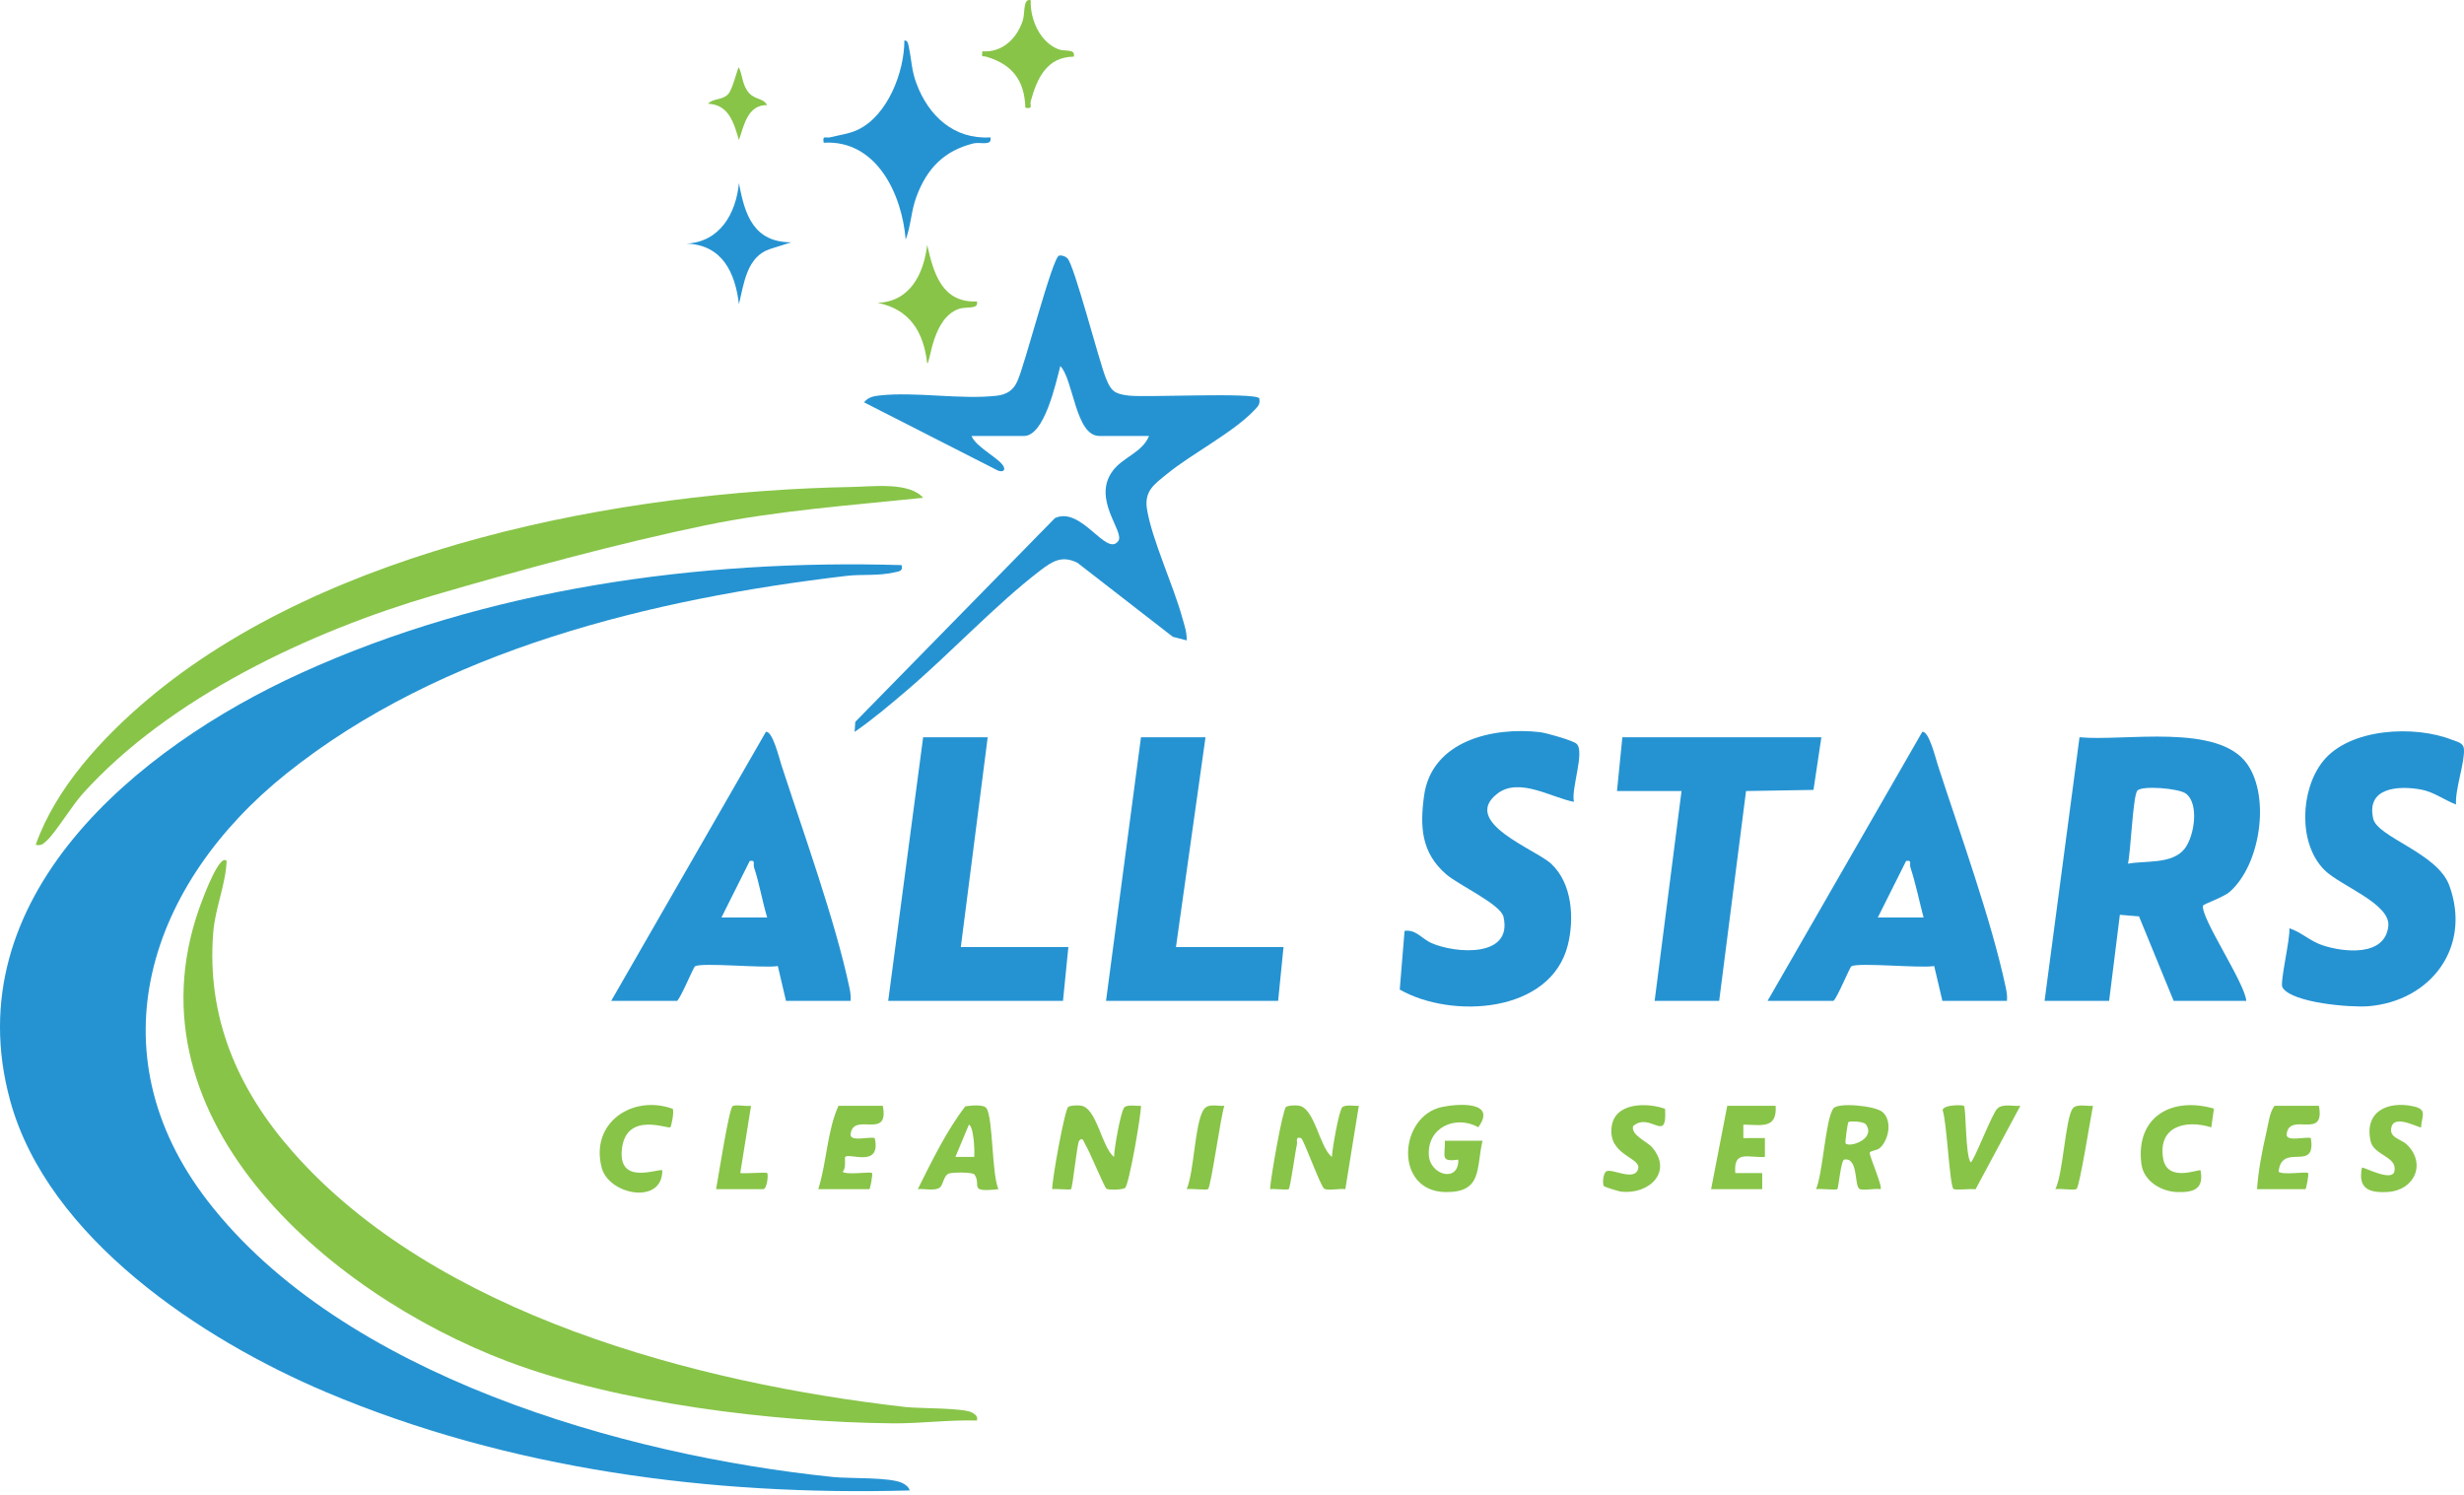
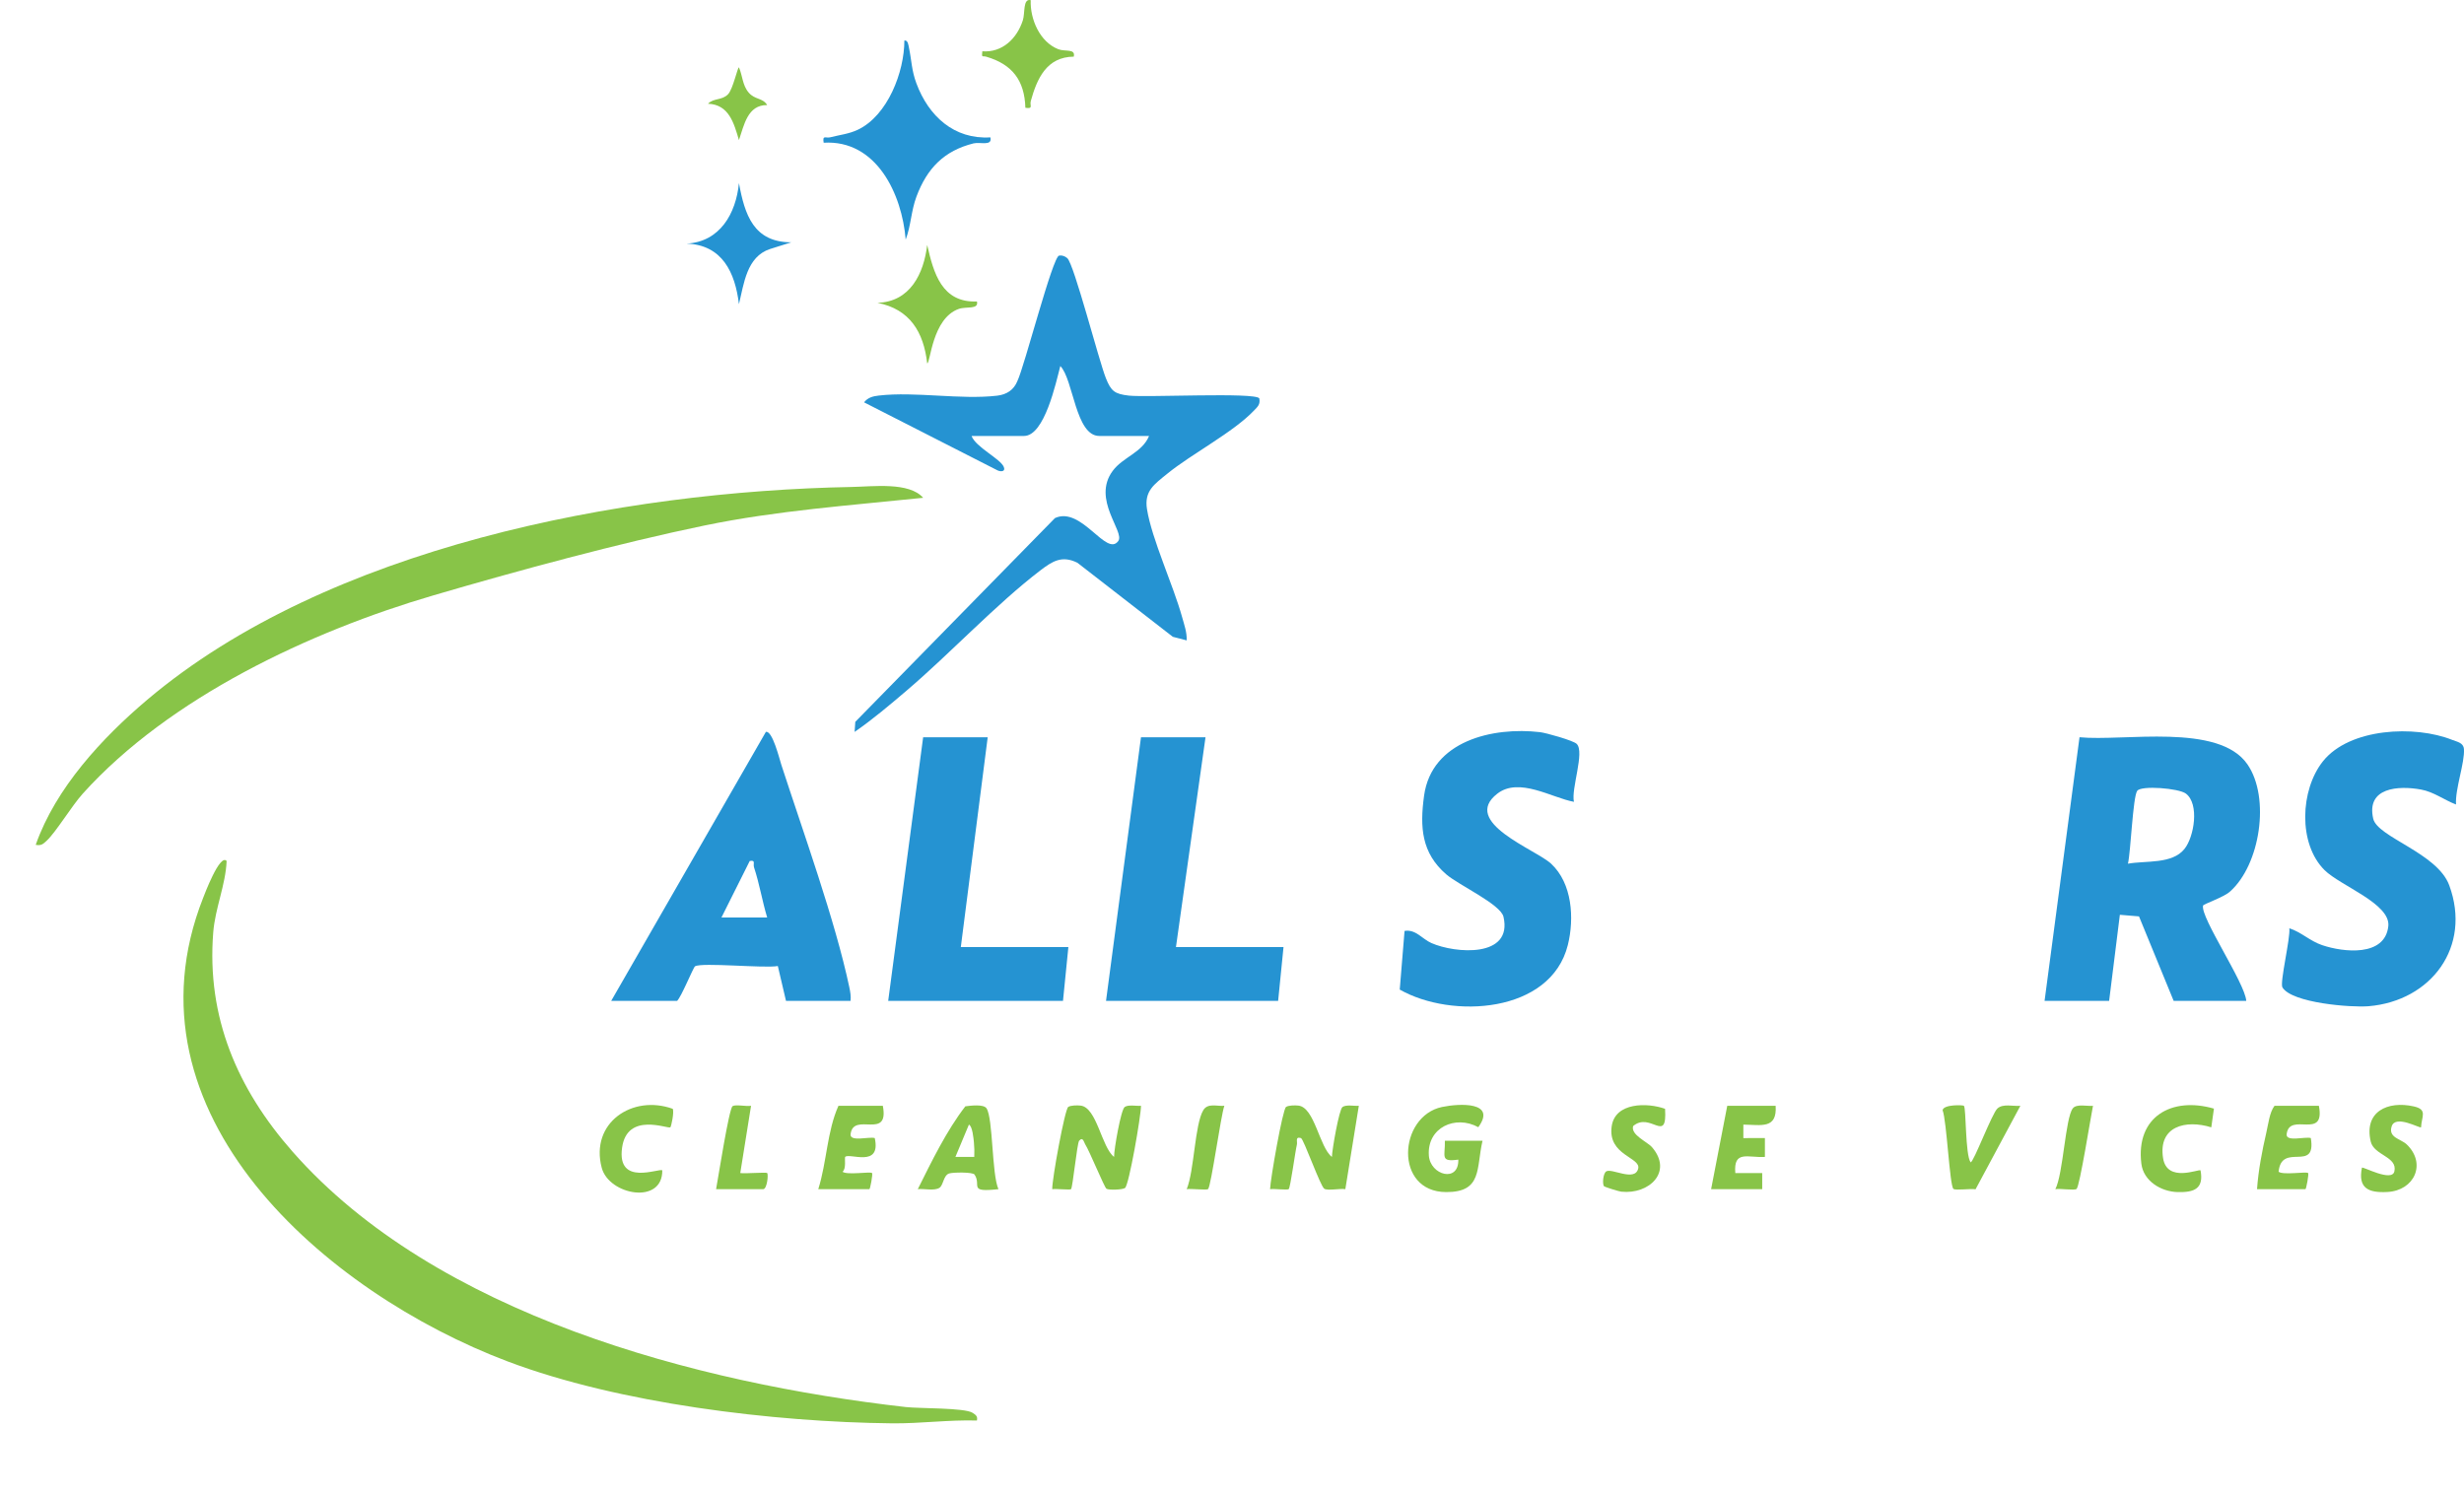
<svg xmlns="http://www.w3.org/2000/svg" width="300" height="182" viewBox="0 0 300 182" fill="none">
  <g clip-path="url(#clip0_1330_673)">
-     <path d="M110.76 181.487C86.654 182.157 61.971 178.931 39.719 169.522C24.583 163.123 5.803 150.753 1.232 133.997C-5.511 109.275 16.699 91.035 36.644 81.957C59.214 71.684 85.069 68.076 109.775 68.81C109.963 69.581 109.484 69.556 108.879 69.697C106.907 70.151 104.939 69.902 103.069 70.122C79.459 72.905 53.7 79.102 34.832 94.228C18.215 107.552 11.197 128.015 25.308 146.27C41.693 167.465 75.826 177.218 101.431 179.849C103.507 180.063 108.309 179.841 109.866 180.583C110.223 180.753 110.668 181.079 110.76 181.487Z" fill="#2593D2" />
    <path d="M118.945 172.97C115.483 172.87 112.084 173.349 108.618 173.314C94.155 173.163 75.357 170.898 61.803 165.773C39.704 157.421 14.371 135.633 24.728 109.344C24.864 109.002 26.774 103.874 27.593 104.842C27.467 107.772 26.198 110.571 25.963 113.526C25.136 123.868 28.914 132.604 35.611 140.22C53.08 160.091 84.833 168.443 110.274 171.33C111.935 171.52 117.465 171.408 118.413 172.032C118.806 172.29 119.053 172.441 118.945 172.97Z" fill="#88C448" />
    <path d="M152.683 49.985C150.12 52.672 145.115 55.243 142.119 57.684C140.528 58.98 139.291 59.784 139.653 62.015C140.238 65.646 142.834 71.221 143.916 75.109C144.176 76.048 144.522 76.981 144.483 77.978L142.795 77.541L131.179 68.526C129.299 67.59 128.135 68.335 126.647 69.471C121.312 73.548 115.709 79.55 110.438 84.045C108.386 85.793 106.273 87.587 104.052 89.121L104.135 87.894L128.446 63.083C131.689 61.6 134.71 67.885 136.156 65.872C136.972 64.739 132.902 60.812 135.475 57.337C136.728 55.645 139.063 55.121 139.902 53.085H133.844C130.933 53.085 130.696 46.194 129.098 44.569C128.575 46.545 127.188 53.085 124.675 53.085H118.291C118.786 54.447 121.809 55.859 122.216 56.858C122.452 57.431 121.874 57.464 121.465 57.281L105.201 48.99C105.672 48.401 106.273 48.249 106.988 48.166C111.45 47.65 116.955 48.701 121.409 48.179C122.562 48.044 123.437 47.49 123.874 46.387C124.729 44.635 128.156 31.261 128.948 31.123C129.307 31.06 129.672 31.195 129.946 31.436C130.771 32.157 133.783 43.899 134.648 46.058C135.274 47.623 135.706 47.976 137.445 48.172C139.622 48.417 152.795 47.743 153.324 48.504C153.465 49.249 153.131 49.514 152.683 49.985Z" fill="#2593D2" />
    <path d="M268.231 110.266C268.276 110.086 270.696 109.279 271.494 108.576C275.185 105.325 276.437 97.135 273.632 93.069C270.128 87.985 258.564 90.303 253.188 89.77L248.933 121.872H256.793L258.1 111.39L260.43 111.585L264.65 121.872H273.491C273.335 119.682 267.874 111.687 268.231 110.266ZM265.966 103.372C264.463 105.251 261.262 104.774 259.084 105.168C259.425 103.71 259.68 97.087 260.208 96.302C260.671 95.611 265.272 95.978 266.141 96.633C267.801 97.888 267.156 101.885 265.966 103.372Z" fill="#2593D2" />
    <path d="M112.396 60.615C103.507 61.544 94.566 62.172 85.801 63.983C75.302 66.154 63.068 69.477 52.736 72.505C37.764 76.892 20.635 84.924 10.071 96.646C8.727 98.139 6.815 101.328 5.664 102.391C5.217 102.8 5.013 102.989 4.348 102.874C6.766 95.974 12.43 89.851 17.942 85.194C39.92 66.628 75.585 59.823 103.706 59.295C106.283 59.247 110.699 58.66 112.396 60.615Z" fill="#88C448" />
    <path d="M288.948 99.692C289.468 101.95 296.753 103.863 298.202 107.797C300.959 115.28 296.008 121.882 288.384 122.523C286.261 122.701 279.056 122.137 277.894 120.233C277.546 119.665 278.89 114.196 278.732 113.03C280.192 113.499 281.235 114.583 282.73 115.087C285.33 115.966 290.379 116.528 290.785 112.777C291.082 110.036 284.959 107.872 283.022 105.951C279.773 102.729 280.063 96.177 282.815 92.713C286.058 88.63 294.026 88.282 298.552 90.088C299.156 90.33 299.939 90.427 299.993 91.215C300.107 92.87 298.907 96.074 299.029 97.96C297.607 97.421 296.327 96.428 294.789 96.144C292.01 95.63 288.069 95.877 288.948 99.692Z" fill="#2593D2" />
    <path d="M188.85 105.168C191.433 107.56 191.693 111.836 190.89 115.068C188.817 123.396 176.751 124.102 170.423 120.497L171.008 113.356C172.376 113.126 173.135 114.328 174.28 114.832C177.189 116.111 184.216 116.665 183.053 111.626C182.704 110.111 177.583 107.76 176.09 106.47C173.069 103.861 172.859 100.728 173.384 96.899C174.301 90.204 181.753 88.48 187.506 89.152C188.255 89.24 191.548 90.166 191.97 90.581C192.974 91.57 191.263 96.082 191.633 97.635C188.964 97.158 184.952 94.579 182.298 96.646C177.834 100.121 186.953 103.412 188.85 105.168Z" fill="#2593D2" />
    <path d="M103.409 120.219C101.698 112.114 97.765 101.245 95.13 93.125C94.893 92.391 94.045 88.926 93.247 89.119L74.416 121.872H82.438C82.95 121.403 84.408 117.799 84.619 117.667C85.428 117.161 93.096 117.928 94.703 117.629L95.698 121.872H103.558C103.619 121.307 103.525 120.773 103.409 120.219ZM87.84 111.718L91.282 104.838C92.047 104.691 91.667 105.197 91.804 105.611C92.465 107.598 92.801 109.715 93.407 111.718H87.84Z" fill="#2593D2" />
-     <path d="M244.201 120.219C242.49 112.114 238.557 101.245 235.924 93.125C235.687 92.391 234.839 88.926 234.041 89.119L215.208 121.872H223.23C223.742 121.403 225.202 117.799 225.411 117.667C226.22 117.161 233.888 117.928 235.495 117.629L236.492 121.872H244.35C244.411 121.307 244.319 120.773 244.201 120.219ZM228.632 111.718L232.074 104.838C232.839 104.691 232.461 105.193 232.598 105.611C233.253 107.606 233.666 109.69 234.199 111.718H228.632Z" fill="#2593D2" />
-     <path d="M221.758 89.772L220.798 96.183L212.587 96.322L209.315 121.872H201.457L204.731 96.324H196.874L197.528 89.772H221.758Z" fill="#2593D2" />
    <path d="M130.078 115.323L129.423 121.872H108.141L112.396 89.772H120.256L116.982 115.323H130.078Z" fill="#2593D2" />
    <path d="M156.272 115.323L155.617 121.872H134.662L138.919 89.772H146.776L143.176 115.323H156.272Z" fill="#2593D2" />
    <path d="M118.533 17.459C114.952 18.352 112.87 20.492 111.583 23.936C110.927 25.692 110.919 27.459 110.27 29.176C109.827 23.656 106.727 16.992 100.284 17.38C100.121 16.386 100.537 16.859 101.079 16.72C102.219 16.428 103.349 16.314 104.435 15.802C108.077 14.079 110.113 8.754 110.109 4.935C110.556 4.854 110.606 5.52 110.674 5.837C111.002 7.388 110.977 8.551 111.583 10.172C113.061 14.124 116.153 16.998 120.582 16.727C120.851 17.83 119.339 17.259 118.533 17.459Z" fill="#2593D2" />
    <path d="M138.921 134.646C138.911 135.927 137.457 144.325 136.974 144.657C136.657 144.876 135.011 144.932 134.714 144.748C134.459 144.588 132.645 140.135 132.122 139.328C131.969 139.092 131.859 138.366 131.389 138.905C131.138 139.195 130.611 144.586 130.402 144.8C130.289 144.918 128.564 144.727 128.112 144.804C128.087 143.572 129.64 135.088 130.057 134.791C130.35 134.58 131.169 134.578 131.563 134.623C133.547 134.843 134.117 139.707 135.641 140.871C135.635 139.944 136.475 135.11 136.935 134.793C137.393 134.476 138.349 134.698 138.921 134.646Z" fill="#88C448" />
    <path d="M165.441 134.646L163.799 144.8C163.164 144.69 161.663 145.015 161.236 144.748C160.759 144.451 158.723 138.671 158.396 138.577C157.661 138.364 157.989 139.002 157.9 139.376C157.697 140.234 157.11 144.595 156.911 144.787C156.747 144.945 155.107 144.717 154.634 144.804C154.676 143.57 156.162 135.088 156.577 134.791C156.872 134.58 157.69 134.578 158.084 134.623C160.067 134.843 160.639 139.707 162.163 140.871C162.194 139.958 163.038 135.081 163.455 134.793C163.915 134.476 164.869 134.696 165.441 134.646Z" fill="#88C448" />
    <path d="M175.918 138.907H180.502C179.721 142.241 180.511 145.169 176.08 145.156C169.696 145.132 170.253 135.913 175.572 134.793C177.718 134.343 182.257 134.134 179.988 137.254C177.201 135.724 173.745 137.29 173.967 140.69C174.126 143.114 177.631 144.051 177.554 141.202C175.284 141.517 175.972 140.8 175.918 138.907Z" fill="#88C448" />
-     <path d="M228.87 139.796C229.966 138.83 230.427 136.446 229.195 135.401C228.291 134.634 223.788 134.211 223.222 134.967C222.251 136.267 221.95 142.898 221.104 144.8C221.612 144.706 223.537 144.953 223.707 144.787C223.841 144.659 224.138 141.267 224.542 141.198C226.265 140.9 225.759 144.354 226.384 144.76C226.777 145.015 228.345 144.677 228.959 144.8C229.257 144.539 227.655 140.906 227.644 140.39C227.636 140.116 228.507 140.116 228.87 139.796ZM224.706 139.232C224.611 139.141 224.955 136.724 225.05 136.632C225.2 136.487 226.908 136.529 227.182 136.917C228.413 138.658 225.266 139.772 224.706 139.232Z" fill="#88C448" />
    <path d="M120.111 134.955C119.752 134.426 118.18 134.627 117.534 134.712C115.248 137.671 113.438 141.403 111.744 144.8C112.499 144.711 113.727 145.034 114.367 144.644C114.867 144.339 114.85 143.122 115.56 142.888C116.009 142.741 118.437 142.701 118.655 143.025C119.545 144.35 117.788 145.216 121.564 144.8C120.743 142.985 120.915 136.143 120.111 134.955ZM118.62 140.873L116.327 140.869L117.967 136.943C118.4 137.109 118.537 138.673 118.578 139.112C118.632 139.701 118.649 140.286 118.62 140.873Z" fill="#88C448" />
    <path d="M103.563 138.096C103.438 139.09 105.849 138.366 106.505 138.579C107.313 142.258 103.403 140.338 102.903 140.873C102.802 140.98 103.067 142.328 102.58 142.679C103.152 143.114 105.97 142.629 106.177 142.838C106.287 142.95 105.949 144.802 105.849 144.802H99.627C100.668 141.505 100.689 137.762 102.084 134.648H107.487C108.304 138.901 103.909 135.32 103.563 138.096Z" fill="#88C448" />
    <path d="M278.407 138.096C278.283 139.09 280.694 138.368 281.351 138.577C282.054 142.857 277.789 139.013 277.426 142.679C277.996 143.114 280.814 142.629 281.022 142.838C281.131 142.95 280.792 144.802 280.694 144.802H274.801C274.963 142.502 275.415 140.149 275.933 137.91C276.182 136.838 276.323 135.453 276.929 134.648H282.332C283.149 138.901 278.753 135.32 278.407 138.096Z" fill="#88C448" />
    <path d="M212.26 136.939V138.581L214.883 138.577V140.873C212.828 141.001 211.043 140.002 211.279 142.836H214.555V144.802H208.333L210.298 134.648H216.191C216.382 137.52 214.424 136.964 212.26 136.939Z" fill="#88C448" />
    <path d="M245.986 134.65L240.529 144.816C239.967 144.704 238.086 144.978 237.836 144.765C237.375 144.371 237.019 136.471 236.517 135.181C236.645 134.459 239.017 134.547 239.111 134.646C239.401 134.949 239.264 140.624 239.93 141.53C240.295 141.544 242.53 135.567 243.198 134.97C243.892 134.354 245.097 134.731 245.986 134.65Z" fill="#88C448" />
    <path d="M263.36 141.012C263.837 144.074 267.737 142.309 267.923 142.511C268.34 144.735 267.165 145.208 265.141 145.156C263.111 145.105 260.973 143.809 260.716 141.698C260.017 135.961 264.424 133.504 269.553 134.992L269.232 137.271C266.128 136.307 262.754 137.126 263.36 141.012Z" fill="#88C448" />
    <path d="M81.615 137.271C81.316 137.483 76.351 135.359 75.741 139.751C75.076 144.522 80.299 142.189 80.636 142.511C80.68 146.743 74.14 145.525 73.261 142.193C71.82 136.728 76.993 133.244 81.906 135.015C82.106 135.393 81.725 137.192 81.615 137.271Z" fill="#88C448" />
    <path d="M198.84 137.116C198.52 138.198 200.555 139.011 201.15 139.705C203.702 142.685 200.807 145.47 197.395 145.105C197.082 145.073 195.342 144.526 195.282 144.433C195.076 144.111 195.188 142.907 195.549 142.647C196.192 142.179 199.031 143.948 199.454 142.305C199.814 140.91 195.705 140.698 196.231 137.128C196.661 134.215 200.557 134.238 202.727 135.015C202.999 139.401 200.955 135.316 198.84 137.116Z" fill="#88C448" />
    <path d="M116.74 37.614C113.48 38.759 113.287 44.245 112.889 44.245C112.454 40.424 110.776 37.648 106.828 36.872C110.809 36.76 112.474 33.329 112.889 29.825C113.667 33.258 114.668 36.88 118.946 36.709C119.184 37.727 117.662 37.291 116.74 37.614Z" fill="#88C448" />
    <path d="M294.772 137.269C294.627 137.42 291.675 135.697 291.198 137.14C290.735 138.534 292.324 138.679 293.024 139.349C295.457 141.679 293.974 144.97 290.669 145.144C288.361 145.266 287.069 144.688 287.573 142.183C287.712 142.028 291.225 143.97 291.523 142.635C291.928 140.817 289.041 140.709 288.641 138.992C287.801 135.366 290.684 134.01 293.881 134.721C295.616 135.106 294.82 135.963 294.772 137.269Z" fill="#88C448" />
    <path d="M96.347 29.505L93.741 30.326C90.906 31.264 90.573 34.558 89.969 37.038C89.511 33.19 87.937 29.804 83.581 29.665C87.655 29.46 89.611 25.995 89.969 22.292C90.674 26.155 91.757 29.505 96.347 29.505Z" fill="#2593D2" />
    <path d="M130.735 6.898C127.432 6.927 126.254 9.569 125.498 12.32C125.353 12.847 125.848 13.285 124.842 13.123C124.745 9.766 123.221 7.825 120.082 6.905C119.605 6.766 119.507 7.1 119.599 6.245C122.027 6.434 123.806 4.701 124.529 2.494C124.828 1.574 124.519 -0.211 125.493 0.019C125.404 2.335 126.599 5.113 128.855 5.994C129.69 6.318 130.974 5.891 130.735 6.898Z" fill="#88C448" />
    <path d="M92.915 144.802H87.186C87.429 143.525 88.758 134.967 89.194 134.69C89.565 134.455 90.873 134.752 91.443 134.646L90.131 142.836C90.684 142.932 93.284 142.708 93.407 142.838C93.573 143.01 93.394 144.802 92.915 144.802Z" fill="#88C448" />
    <path d="M149.067 134.65C148.625 135.915 147.46 144.427 147.089 144.787C146.921 144.951 144.993 144.708 144.485 144.8C145.403 142.592 145.461 136.925 146.5 135.191C147.045 134.283 148.124 134.719 149.067 134.65Z" fill="#88C448" />
    <path d="M254.828 134.65C254.567 135.921 253.221 144.433 252.831 144.769C252.584 144.984 250.787 144.692 250.245 144.8C251.199 142.967 251.46 136.166 252.364 134.969C252.817 134.368 254.144 134.725 254.828 134.65Z" fill="#88C448" />
    <path d="M93.407 12.793C91.008 12.768 90.595 15.252 89.969 17.058C89.358 15.001 88.761 12.729 86.204 12.633C86.894 11.916 87.912 12.244 88.646 11.472C89.252 10.83 89.793 8.205 89.969 8.205C90.415 9.214 90.386 10.386 91.159 11.278C91.937 12.177 92.86 11.887 93.407 12.793Z" fill="#88C448" />
  </g>
  <defs>
    <clipPath id="clip0_1330_673">
      <rect width="300" height="181.573" fill="white" />
    </clipPath>
  </defs>
</svg>